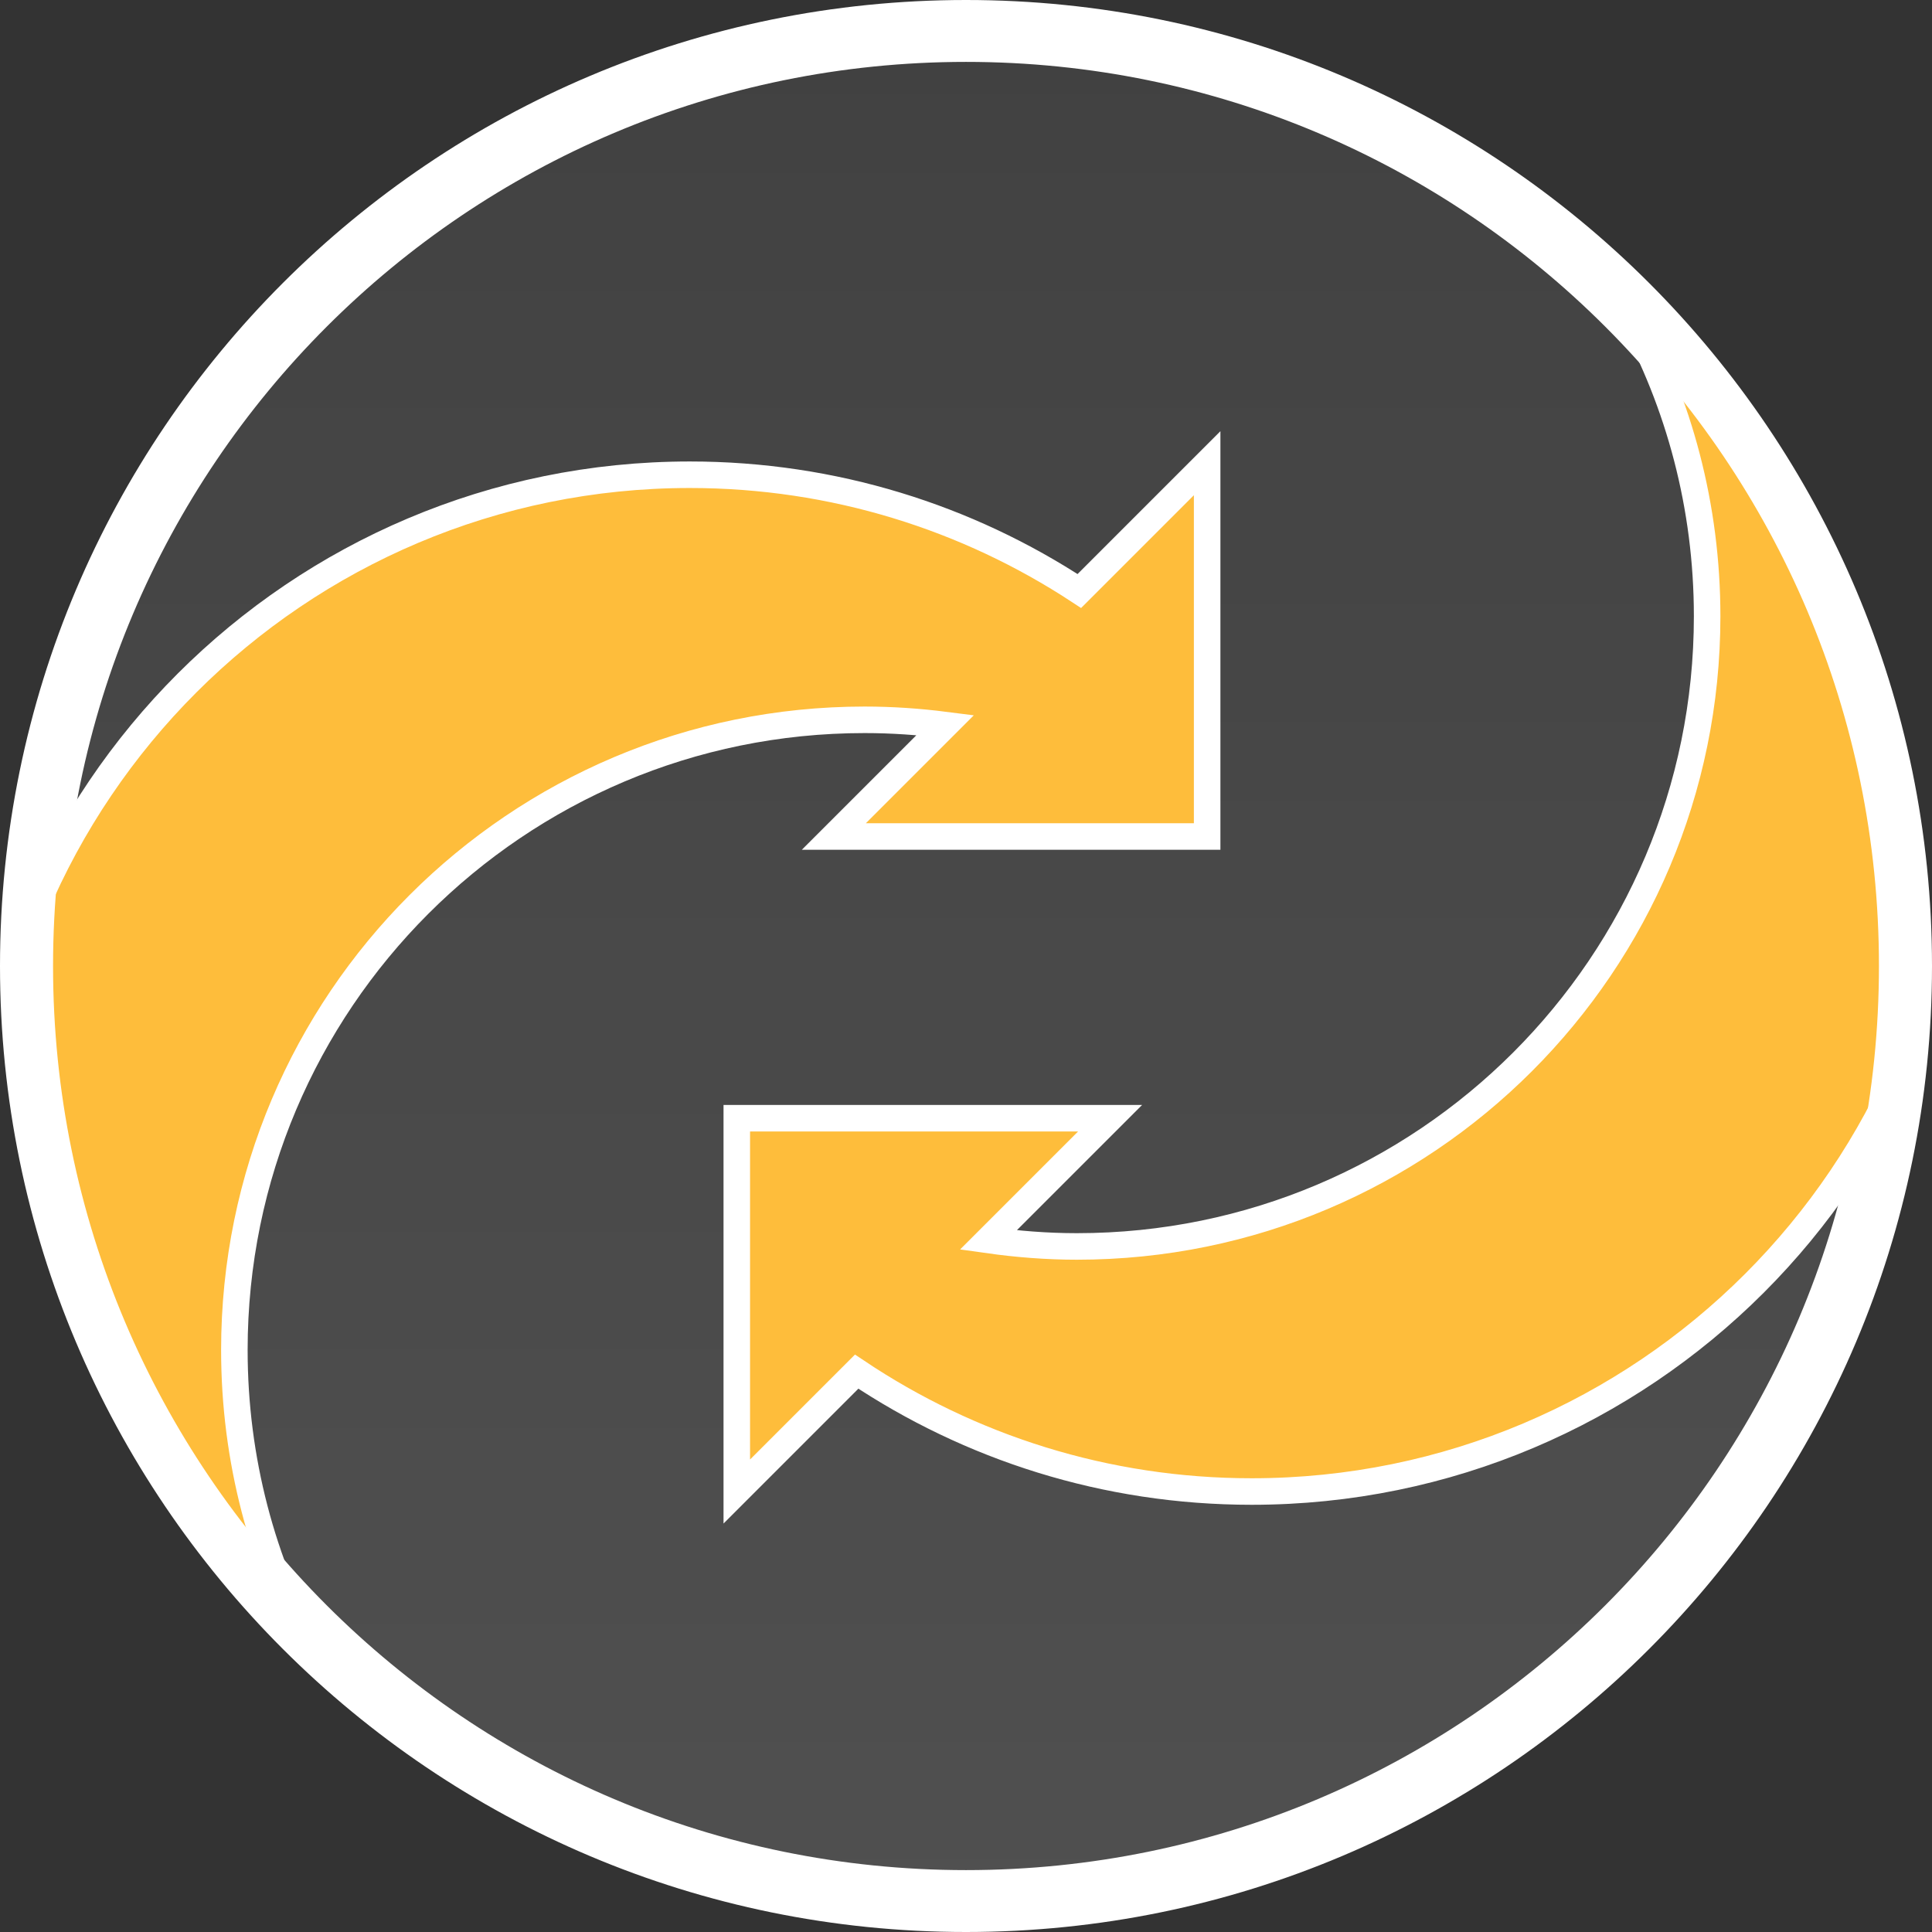
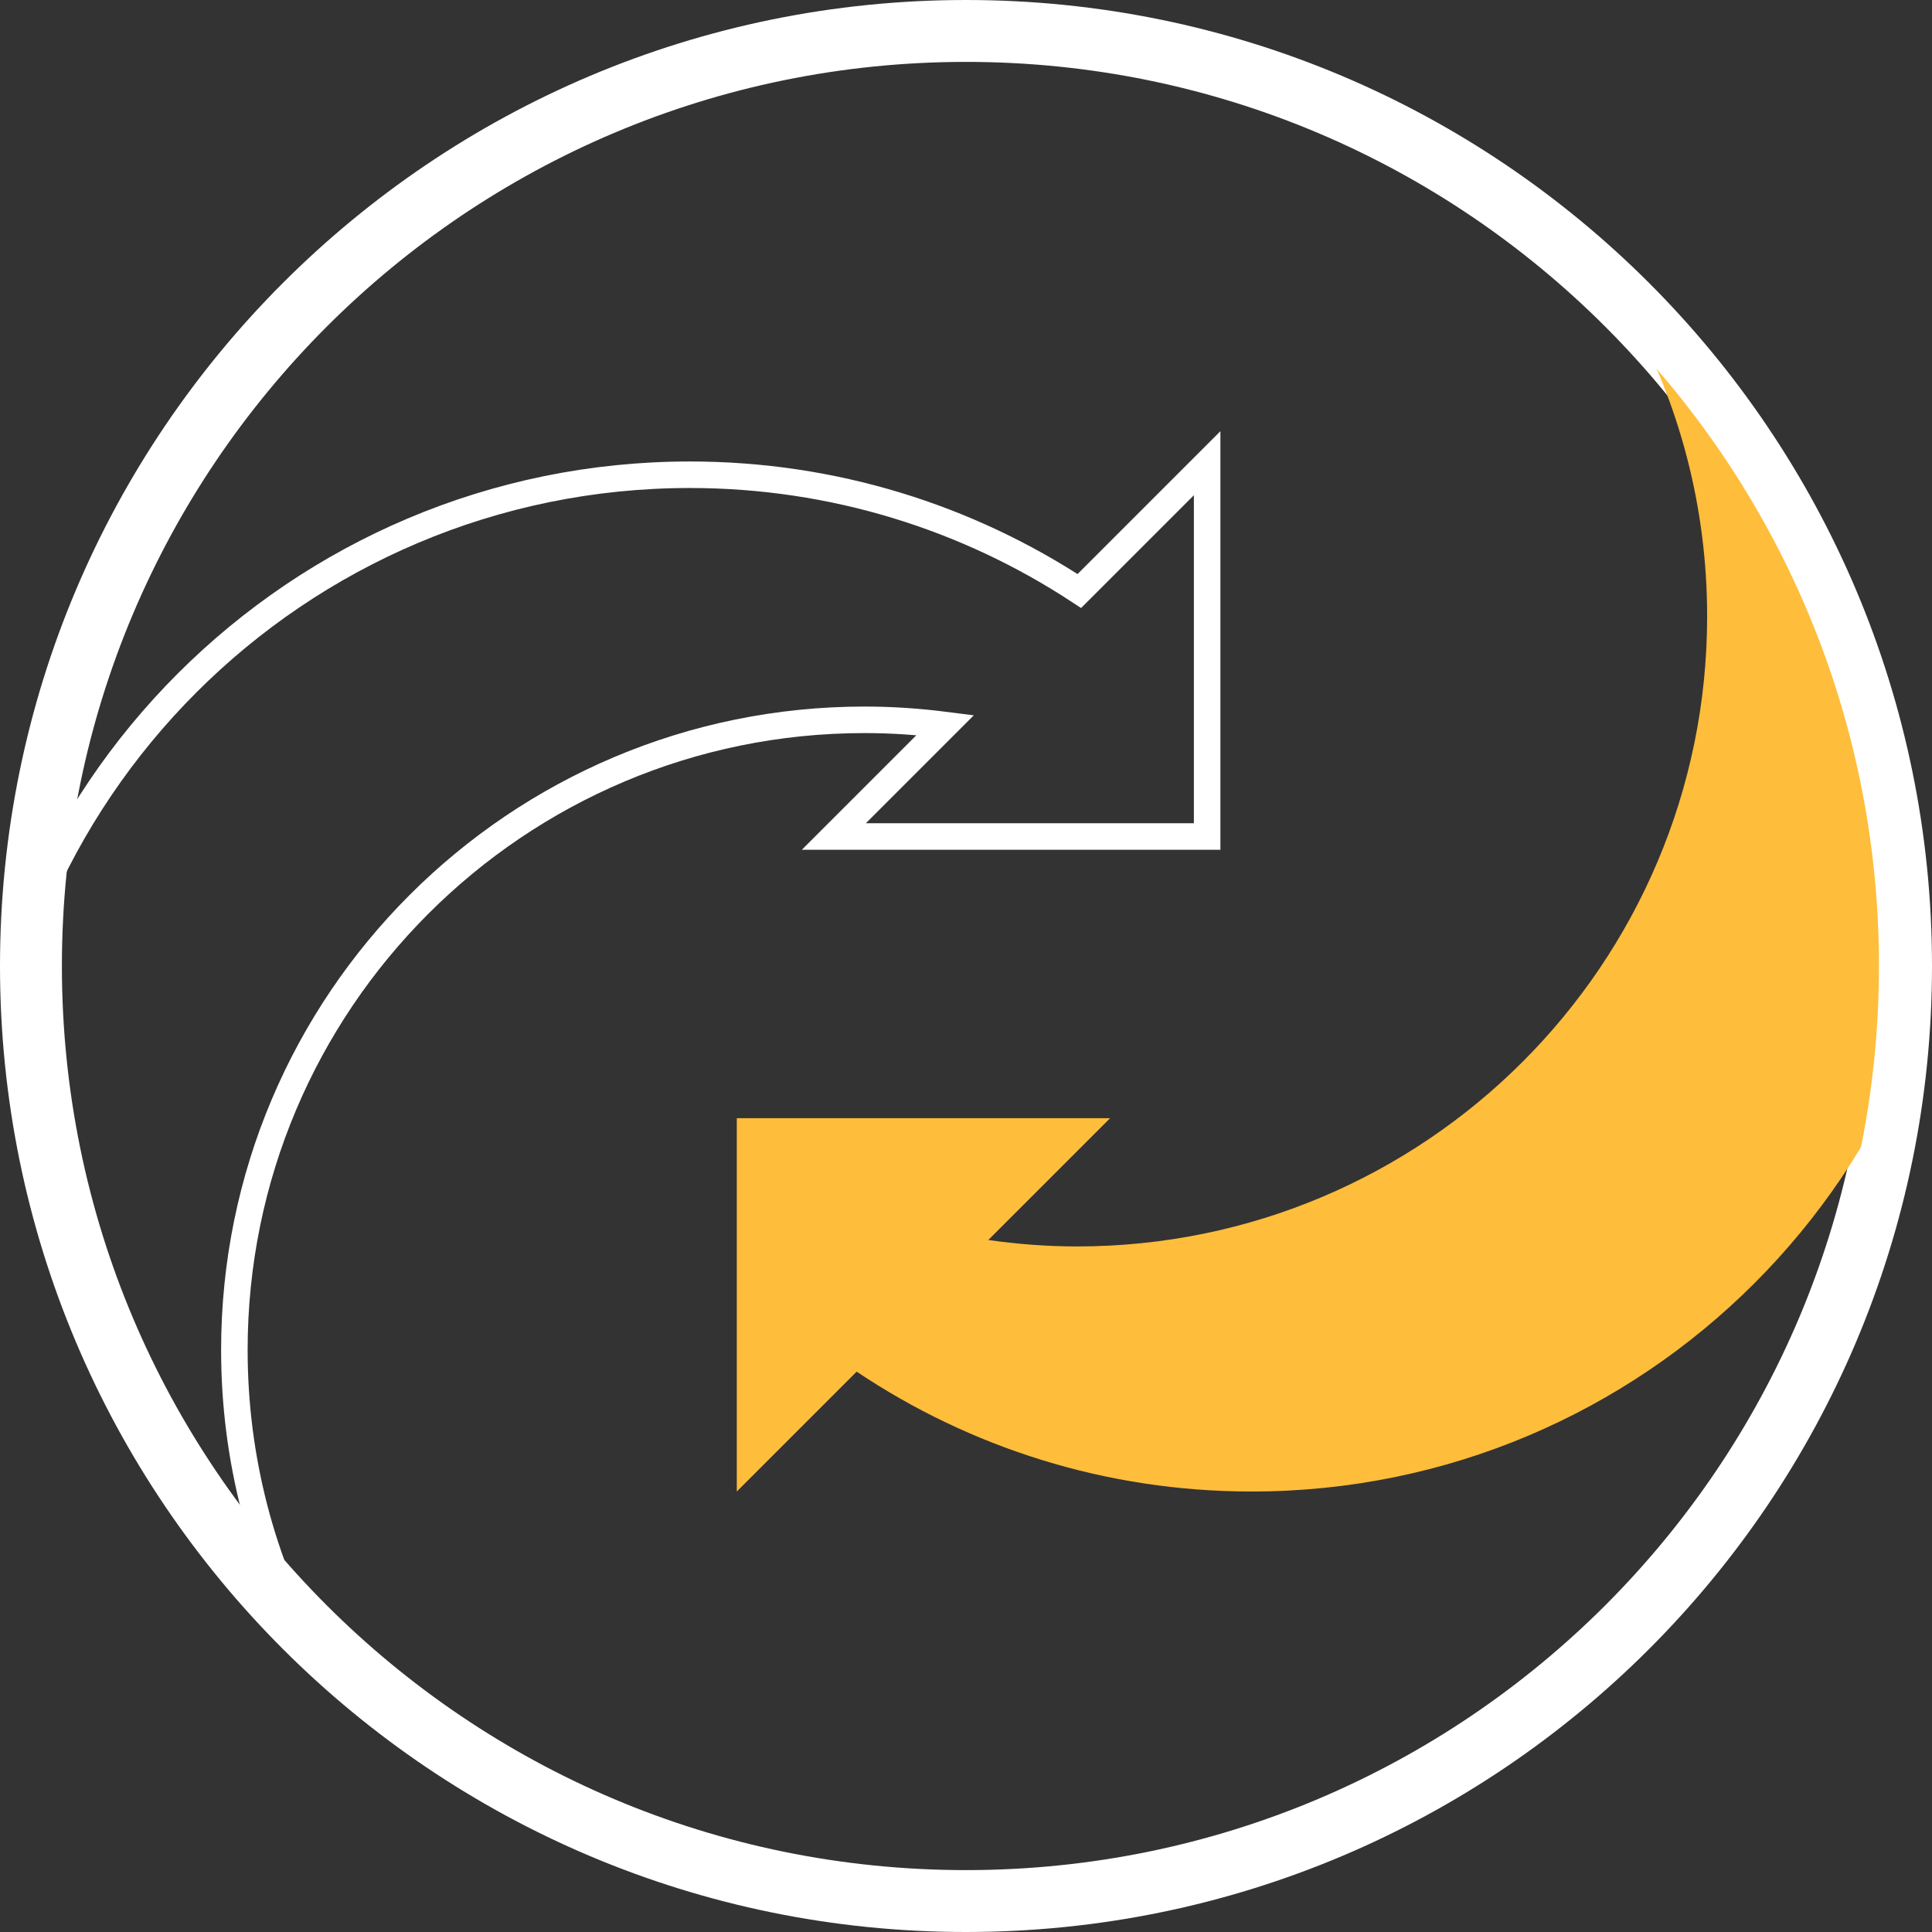
<svg xmlns="http://www.w3.org/2000/svg" xmlns:xlink="http://www.w3.org/1999/xlink" width="437px" height="437px" viewBox="0 0 437 437" version="1.1">
  <rect x="0" y="0" width="437" height="437" fill="#333333" stroke="none" />
  <title>Group 21</title>
  <defs>
-     <path d="M1.18391447e-14,211.5 C1.18391447e-14,328.308 94.692,423 211.5,423 L211.5,423 C328.308,423 423,328.308 423,211.5 L423,211.5 C423,94.692 328.308,0 211.5,0 L211.5,0 C94.692,0 1.18391447e-14,94.692 1.18391447e-14,211.5" id="path-1" />
    <linearGradient x1="50%" y1="100%" x2="50%" y2="0%" id="linearGradient-3">
      <stop stop-color="#FFFFFF" offset="0%" />
      <stop stop-color="#FFFFFF" stop-opacity="0.5" offset="100%" />
    </linearGradient>
-     <path d="M0,211.5 C0,328.308 94.694,423 211.502,423 L211.502,423 C328.31,423 423,328.308 423,211.5 L423,211.5 C423,94.692 328.31,0 211.502,0 L211.502,0 C94.694,0 0,94.692 0,211.5 L0,211.5 Z" id="path-4" />
    <path d="M0,211.5 C0,328.308 94.694,423 211.502,423 L211.502,423 C328.31,423 423,328.308 423,211.5 L423,211.5 C423,94.692 328.31,0 211.502,0 L211.502,0 C94.694,0 0,94.692 0,211.5 L0,211.5 Z" id="path-6" />
    <path d="M211.502,423 C328.31,423 423,328.308 423,211.5 C423,94.692 328.31,0 211.502,0 C94.694,0 0,94.692 0,211.5 C0,328.308 94.694,423 211.502,423 Z" id="path-8" />
-     <path d="M211.502,423 C328.31,423 423,328.308 423,211.5 C423,94.692 328.31,0 211.502,0 C94.694,0 0,94.692 0,211.5 C0,328.308 94.694,423 211.502,423 Z" id="path-10" />
  </defs>
  <g id="Page-1" stroke="none" stroke-width="1" fill="none" fill-rule="evenodd">
    <g id="Desktop" transform="translate(-837, -3203)">
      <g id="Metab" transform="translate(0, 3093)">
        <g id="Group-21" transform="translate(844, 117)">
          <g id="Group-3" transform="translate(1, 0)">
            <mask id="mask-2" fill="white">
              <use xlink:href="#path-1" />
            </mask>
            <g id="Clip-2" />
-             <path d="M1.18391447e-14,211.5 C1.18391447e-14,328.308 94.692,423 211.5,423 L211.5,423 C328.308,423 423,328.308 423,211.5 L423,211.5 C423,94.692 328.308,0 211.5,0 L211.5,0 C94.692,0 1.18391447e-14,94.692 1.18391447e-14,211.5" id="Fill-1" fill="url(#linearGradient-3)" opacity="0.375" mask="url(#mask-2)" />
          </g>
          <path d="M423,211.5 C423,328.308 328.308,423 211.499,423 C94.69,423 0,328.308 0,211.5 C0,94.692 94.69,0 211.499,0 C328.308,0 423,94.692 423,211.5 Z" id="Stroke-4" stroke="#FFFFFF" stroke-width="14" />
          <g id="Group-18">
            <g id="Group-8">
              <mask id="mask-5" fill="white">
                <use xlink:href="#path-4" />
              </mask>
              <g id="Clip-7" />
              <path d="M237.137,126.681 C211.831,110.07 181.572,100.381 149.037,100.381 C60.21,100.381 -11.799,172.39 -11.799,261.217 C-11.799,336.546 39.993,399.755 109.901,417.237 C71.407,391.713 46.012,348.011 46.012,298.363 C46.012,219.635 109.832,155.815 188.559,155.815 C194.749,155.815 200.836,156.237 206.817,157.001 L181.603,182.214 L266.045,182.214 L266.045,97.773 L237.137,126.681 Z" id="Fill-6" fill="#FEBD3B" mask="url(#mask-5)" />
            </g>
            <g id="Group-11">
              <mask id="mask-7" fill="white">
                <use xlink:href="#path-6" />
              </mask>
              <g id="Clip-10" />
              <path d="M237.137,126.681 C211.831,110.07 181.572,100.381 149.037,100.381 C60.21,100.381 -11.799,172.39 -11.799,261.217 C-11.799,336.546 39.993,399.755 109.901,417.237 C71.407,391.713 46.012,348.011 46.012,298.363 C46.012,219.635 109.832,155.815 188.559,155.815 C194.749,155.815 200.836,156.237 206.817,157.001 L181.603,182.214 L266.045,182.214 L266.045,97.773 L237.137,126.681 Z" id="Stroke-9" stroke="#FFFFFF" stroke-width="6" mask="url(#mask-7)" />
            </g>
            <g id="Group-14">
              <mask id="mask-9" fill="white">
                <use xlink:href="#path-8" />
              </mask>
              <g id="Clip-13" />
              <path d="M379.138,132.386 C379.138,211.114 315.315,274.934 236.588,274.934 C229.779,274.934 223.098,274.403 216.544,273.479 L244.097,245.926 L159.655,245.926 L159.655,330.368 L186.768,303.253 C212.323,320.366 243.042,330.368 276.11,330.368 C364.937,330.368 436.946,258.359 436.946,169.532 C436.946,94.206 385.156,30.996 315.246,13.514 C353.74,39.038 379.138,82.738 379.138,132.386 Z" id="Fill-12" fill="#FEBD3B" mask="url(#mask-9)" />
            </g>
            <g id="Group-17">
              <mask id="mask-11" fill="white">
                <use xlink:href="#path-10" />
              </mask>
              <g id="Clip-16" />
              <path d="M315.246,13.514 C353.74,39.038 379.138,82.738 379.138,132.386 C379.138,211.114 315.315,274.934 236.588,274.934 C229.779,274.934 223.098,274.403 216.544,273.479 L244.097,245.926 L159.655,245.926 L159.655,330.368 L186.768,303.253 C212.323,320.366 243.042,330.368 276.11,330.368 C364.937,330.368 436.946,258.359 436.946,169.532 C436.946,94.206 385.156,30.996 315.246,13.514 Z" id="Stroke-15" stroke="#FFFFFF" stroke-width="6" mask="url(#mask-11)" />
            </g>
          </g>
          <path d="M423,211.5 C423,328.308 328.308,423 211.499,423 C94.69,423 0,328.308 0,211.5 C0,94.692 94.69,0 211.499,0 C328.308,0 423,94.692 423,211.5 Z" id="Stroke-19" stroke="#FFFFFF" stroke-width="10" />
        </g>
      </g>
    </g>
  </g>
</svg>